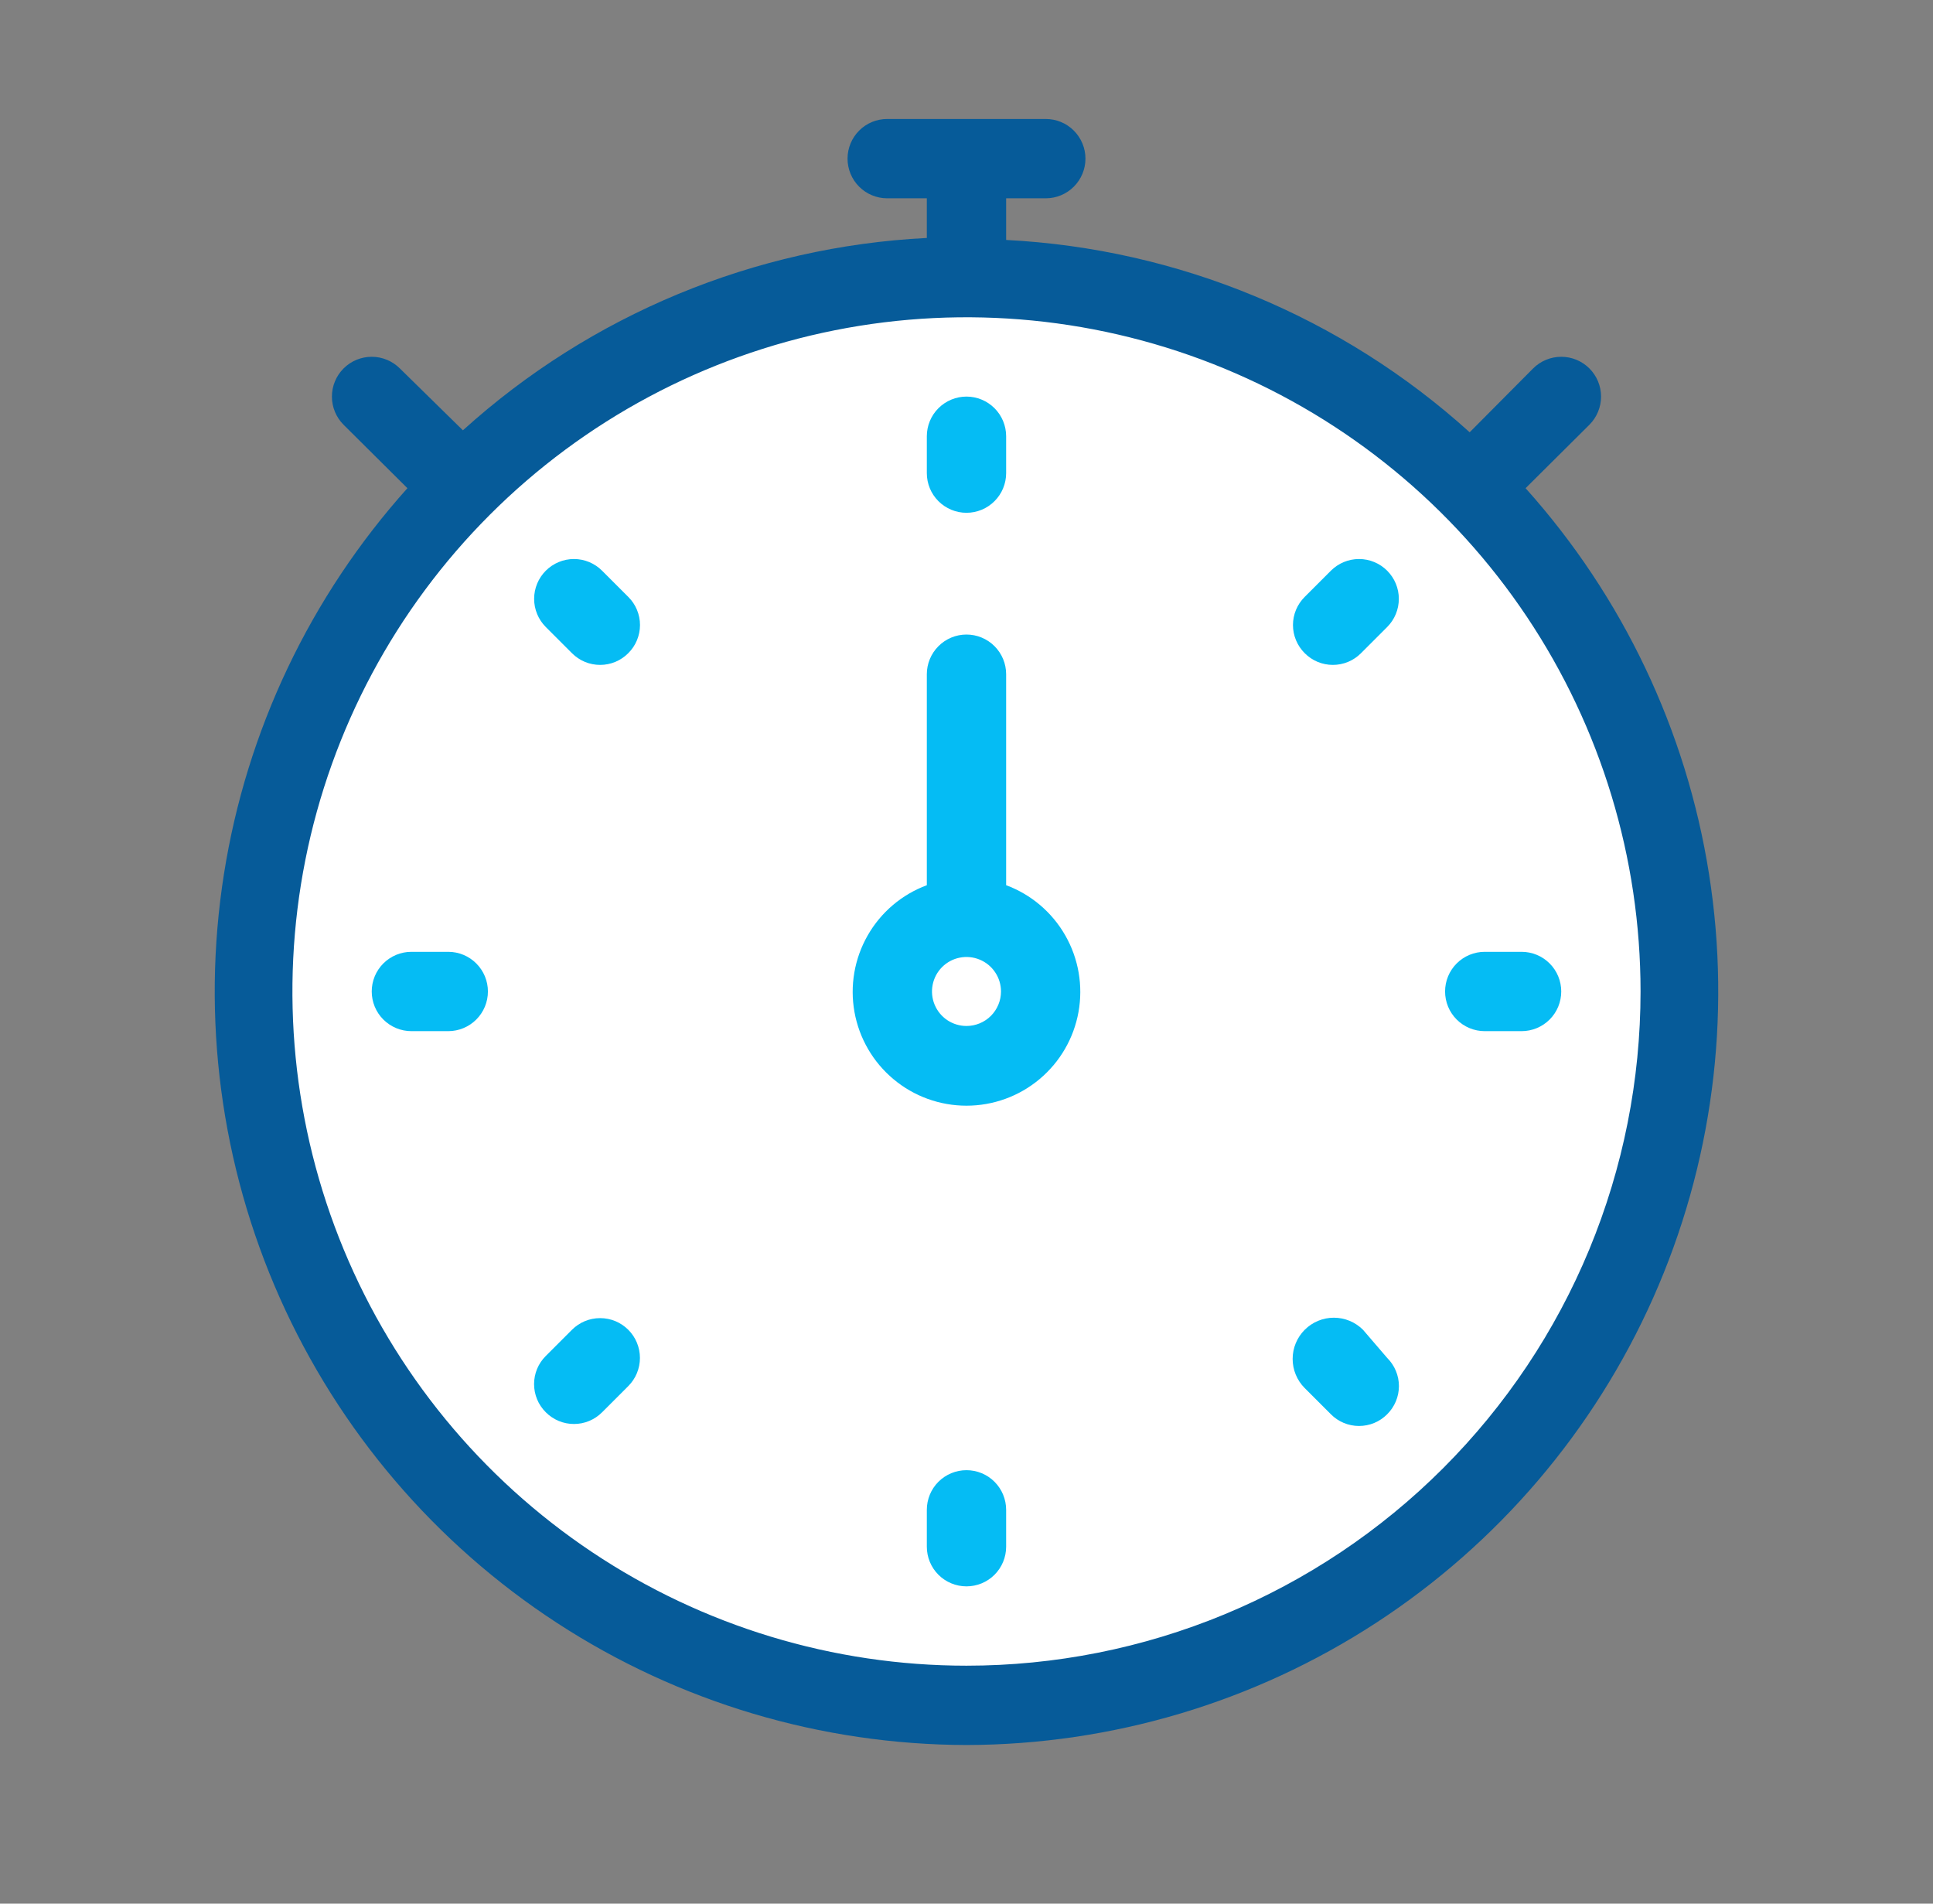
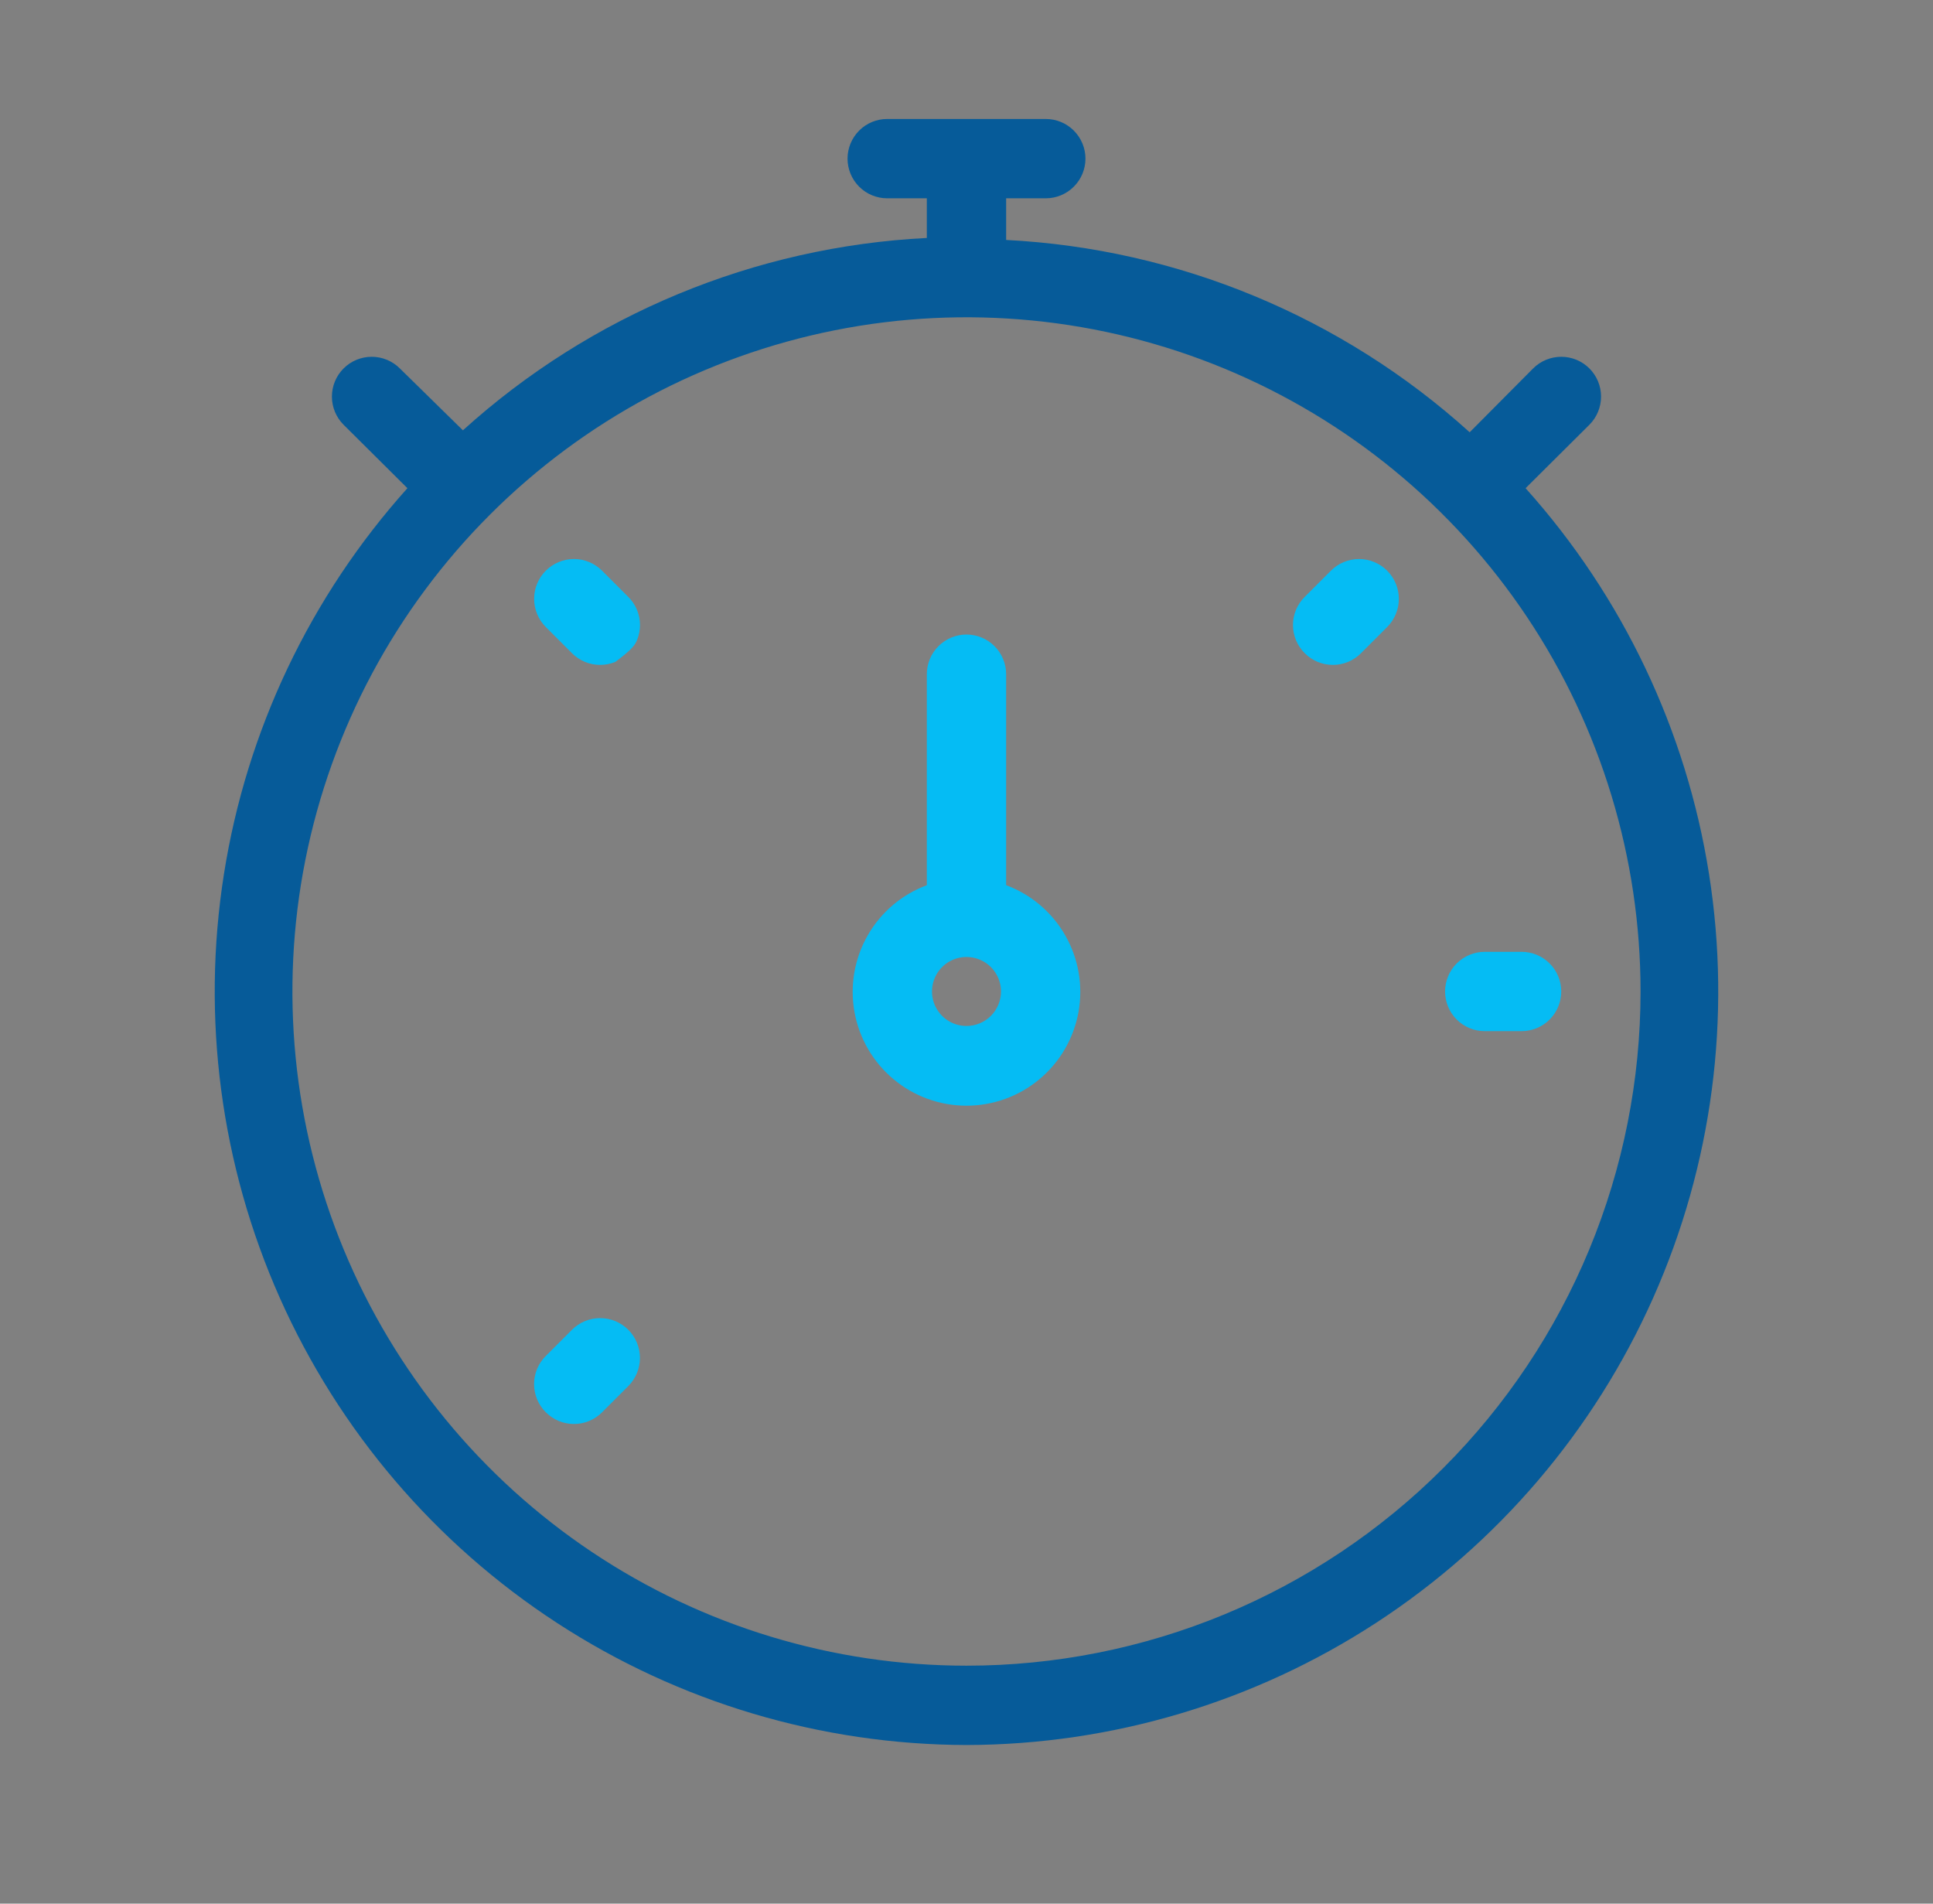
<svg xmlns="http://www.w3.org/2000/svg" width="65" height="64" viewBox="0 0 65 64" fill="none">
  <rect x="0" y="0" width="65" height="64" fill="#808080" stroke="none" />
-   <path d="M32.5 57.333C27.753 57.333 23.113 55.926 19.166 53.288C15.22 50.651 12.143 46.903 10.327 42.518C8.51 38.132 8.035 33.307 8.961 28.651C9.887 23.996 12.173 19.719 15.529 16.363C18.886 13.006 23.162 10.72 27.818 9.794C32.473 8.868 37.299 9.344 41.684 11.16C46.07 12.977 49.818 16.053 52.455 20C55.092 23.946 56.5 28.587 56.5 33.333C56.5 39.699 53.971 45.803 49.471 50.304C44.97 54.805 38.865 57.333 32.5 57.333Z" fill="white" />
  <path d="M32.5 58.667C37.389 58.656 42.171 57.231 46.268 54.563C50.365 51.895 53.603 48.099 55.591 43.632C57.578 39.165 58.231 34.218 57.469 29.388C56.708 24.558 54.565 20.052 51.3 16.413L53.446 14.28C53.697 14.029 53.838 13.688 53.838 13.333C53.838 12.978 53.697 12.638 53.446 12.387C53.195 12.136 52.855 11.995 52.5 11.995C52.145 11.995 51.804 12.136 51.553 12.387L49.42 14.533C45.124 10.647 39.618 8.363 33.833 8.067V6.667H35.166C35.52 6.667 35.859 6.526 36.109 6.276C36.359 6.026 36.5 5.687 36.5 5.333C36.5 4.98 36.359 4.641 36.109 4.391C35.859 4.14 35.52 4 35.166 4H29.833C29.479 4 29.14 4.14 28.89 4.391C28.64 4.641 28.5 4.98 28.5 5.333C28.5 5.687 28.64 6.026 28.89 6.276C29.14 6.526 29.479 6.667 29.833 6.667H31.166V8C25.376 8.293 19.865 10.577 15.566 14.467L13.446 12.387C13.195 12.136 12.855 11.995 12.5 11.995C12.145 11.995 11.804 12.136 11.553 12.387C11.302 12.638 11.161 12.978 11.161 13.333C11.161 13.688 11.302 14.029 11.553 14.28L13.7 16.413C10.434 20.052 8.291 24.558 7.53 29.388C6.768 34.218 7.421 39.165 9.408 43.632C11.396 48.099 14.634 51.895 18.731 54.563C22.828 57.231 27.61 58.656 32.5 58.667ZM32.5 56C28.017 56 23.634 54.671 19.907 52.18C16.179 49.689 13.274 46.149 11.558 42.008C9.843 37.866 9.394 33.308 10.268 28.911C11.143 24.514 13.302 20.476 16.472 17.306C19.642 14.136 23.681 11.977 28.078 11.102C32.474 10.228 37.032 10.677 41.174 12.392C45.316 14.108 48.856 17.013 51.346 20.74C53.837 24.468 55.166 28.85 55.166 33.333C55.166 36.31 54.58 39.257 53.441 42.008C52.302 44.758 50.632 47.256 48.527 49.361C46.423 51.466 43.924 53.136 41.174 54.275C38.424 55.414 35.476 56 32.5 56Z" fill="#065B99" />
  <path d="M33.833 29.76V22.667C33.833 22.313 33.692 21.974 33.442 21.724C33.192 21.474 32.853 21.333 32.499 21.333C32.146 21.333 31.807 21.474 31.557 21.724C31.307 21.974 31.166 22.313 31.166 22.667V29.76C30.325 30.073 29.62 30.671 29.176 31.451C28.731 32.23 28.574 33.141 28.733 34.024C28.892 34.907 29.356 35.707 30.045 36.282C30.733 36.858 31.602 37.173 32.499 37.173C33.397 37.173 34.266 36.858 34.954 36.282C35.643 35.707 36.107 34.907 36.266 34.024C36.425 33.141 36.268 32.23 35.823 31.451C35.379 30.671 34.674 30.073 33.833 29.76ZM32.499 34.493C32.27 34.493 32.046 34.425 31.855 34.298C31.664 34.17 31.516 33.989 31.428 33.777C31.34 33.565 31.317 33.332 31.362 33.107C31.407 32.882 31.517 32.675 31.679 32.513C31.841 32.351 32.048 32.24 32.273 32.196C32.498 32.151 32.731 32.174 32.943 32.262C33.155 32.349 33.337 32.498 33.464 32.689C33.592 32.88 33.66 33.104 33.66 33.333C33.66 33.641 33.537 33.936 33.32 34.154C33.102 34.371 32.807 34.493 32.499 34.493Z" fill="#05BCF4" />
-   <path d="M32.499 49.427C32.146 49.427 31.807 49.567 31.556 49.817C31.306 50.067 31.166 50.407 31.166 50.76V52C31.166 52.354 31.306 52.693 31.556 52.943C31.807 53.193 32.146 53.333 32.499 53.333C32.853 53.333 33.192 53.193 33.442 52.943C33.692 52.693 33.833 52.354 33.833 52V50.76C33.833 50.407 33.692 50.067 33.442 49.817C33.192 49.567 32.853 49.427 32.499 49.427Z" fill="#05BCF4" />
  <path d="M19.233 44.707L18.353 45.587C18.228 45.711 18.129 45.858 18.061 46.02C17.994 46.183 17.959 46.357 17.959 46.533C17.959 46.709 17.994 46.883 18.061 47.046C18.129 47.209 18.228 47.356 18.353 47.48C18.477 47.605 18.625 47.704 18.787 47.772C18.95 47.84 19.124 47.874 19.3 47.874C19.476 47.874 19.65 47.84 19.813 47.772C19.975 47.704 20.123 47.605 20.247 47.48L21.127 46.6C21.251 46.476 21.35 46.328 21.417 46.166C21.484 46.003 21.519 45.829 21.519 45.653C21.519 45.477 21.484 45.303 21.417 45.141C21.35 44.978 21.251 44.831 21.127 44.707C21.002 44.582 20.855 44.484 20.692 44.416C20.53 44.349 20.356 44.315 20.18 44.315C20.004 44.315 19.83 44.349 19.668 44.416C19.505 44.484 19.358 44.582 19.233 44.707Z" fill="#05BCF4" />
-   <path d="M15.073 32H13.833C13.48 32 13.141 32.141 12.89 32.391C12.64 32.641 12.5 32.98 12.5 33.333C12.5 33.687 12.64 34.026 12.89 34.276C13.141 34.526 13.48 34.667 13.833 34.667H15.073C15.427 34.667 15.766 34.526 16.016 34.276C16.266 34.026 16.407 33.687 16.407 33.333C16.407 32.98 16.266 32.641 16.016 32.391C15.766 32.141 15.427 32 15.073 32Z" fill="#05BCF4" />
-   <path d="M20.246 19.187C19.995 18.936 19.655 18.794 19.3 18.794C18.945 18.794 18.604 18.936 18.353 19.187C18.102 19.438 17.961 19.778 17.961 20.133C17.961 20.488 18.102 20.829 18.353 21.08L19.233 21.96C19.357 22.085 19.505 22.184 19.667 22.252C19.829 22.319 20.004 22.354 20.18 22.354C20.356 22.354 20.53 22.319 20.692 22.252C20.855 22.184 21.002 22.085 21.126 21.96C21.251 21.836 21.351 21.689 21.418 21.526C21.486 21.363 21.521 21.189 21.521 21.013C21.521 20.837 21.486 20.663 21.418 20.5C21.351 20.338 21.251 20.191 21.126 20.067L20.246 19.187Z" fill="#05BCF4" />
-   <path d="M32.499 17.24C32.853 17.24 33.192 17.099 33.442 16.849C33.692 16.599 33.833 16.26 33.833 15.907V14.667C33.833 14.313 33.692 13.974 33.442 13.724C33.192 13.474 32.853 13.333 32.499 13.333C32.146 13.333 31.807 13.474 31.556 13.724C31.306 13.974 31.166 14.313 31.166 14.667V15.907C31.166 16.26 31.306 16.599 31.556 16.849C31.807 17.099 32.146 17.24 32.499 17.24Z" fill="#05BCF4" />
+   <path d="M20.246 19.187C19.995 18.936 19.655 18.794 19.3 18.794C18.945 18.794 18.604 18.936 18.353 19.187C18.102 19.438 17.961 19.778 17.961 20.133C17.961 20.488 18.102 20.829 18.353 21.08L19.233 21.96C19.357 22.085 19.505 22.184 19.667 22.252C19.829 22.319 20.004 22.354 20.18 22.354C20.356 22.354 20.53 22.319 20.692 22.252C21.251 21.836 21.351 21.689 21.418 21.526C21.486 21.363 21.521 21.189 21.521 21.013C21.521 20.837 21.486 20.663 21.418 20.5C21.351 20.338 21.251 20.191 21.126 20.067L20.246 19.187Z" fill="#05BCF4" />
  <path d="M44.753 19.187L43.873 20.067C43.748 20.191 43.649 20.338 43.581 20.5C43.513 20.663 43.478 20.837 43.478 21.013C43.478 21.189 43.513 21.363 43.581 21.526C43.649 21.689 43.748 21.836 43.873 21.96C43.997 22.085 44.144 22.184 44.307 22.252C44.469 22.319 44.644 22.354 44.82 22.354C44.996 22.354 45.17 22.319 45.332 22.252C45.495 22.184 45.642 22.085 45.766 21.96L46.646 21.08C46.897 20.829 47.038 20.488 47.038 20.133C47.038 19.778 46.897 19.438 46.646 19.187C46.395 18.936 46.055 18.794 45.7 18.794C45.344 18.794 45.004 18.936 44.753 19.187Z" fill="#05BCF4" />
  <path d="M49.926 34.667H51.166C51.52 34.667 51.859 34.526 52.109 34.276C52.359 34.026 52.499 33.687 52.499 33.333C52.499 32.98 52.359 32.641 52.109 32.391C51.859 32.141 51.52 32 51.166 32H49.926C49.572 32 49.233 32.141 48.983 32.391C48.733 32.641 48.593 32.98 48.593 33.333C48.593 33.687 48.733 34.026 48.983 34.276C49.233 34.526 49.572 34.667 49.926 34.667Z" fill="#05BCF4" />
-   <path d="M45.833 44.707C45.573 44.447 45.22 44.301 44.853 44.301C44.485 44.301 44.133 44.447 43.873 44.707C43.613 44.967 43.467 45.319 43.467 45.687C43.467 46.054 43.613 46.407 43.873 46.667L44.753 47.547C44.877 47.672 45.024 47.771 45.187 47.839C45.349 47.906 45.523 47.941 45.699 47.941C45.875 47.941 46.05 47.906 46.212 47.839C46.375 47.771 46.522 47.672 46.646 47.547C46.771 47.423 46.87 47.275 46.938 47.113C47.006 46.95 47.041 46.776 47.041 46.6C47.041 46.424 47.006 46.25 46.938 46.087C46.87 45.925 46.771 45.777 46.646 45.653L45.833 44.707Z" fill="#05BCF4" />
</svg>